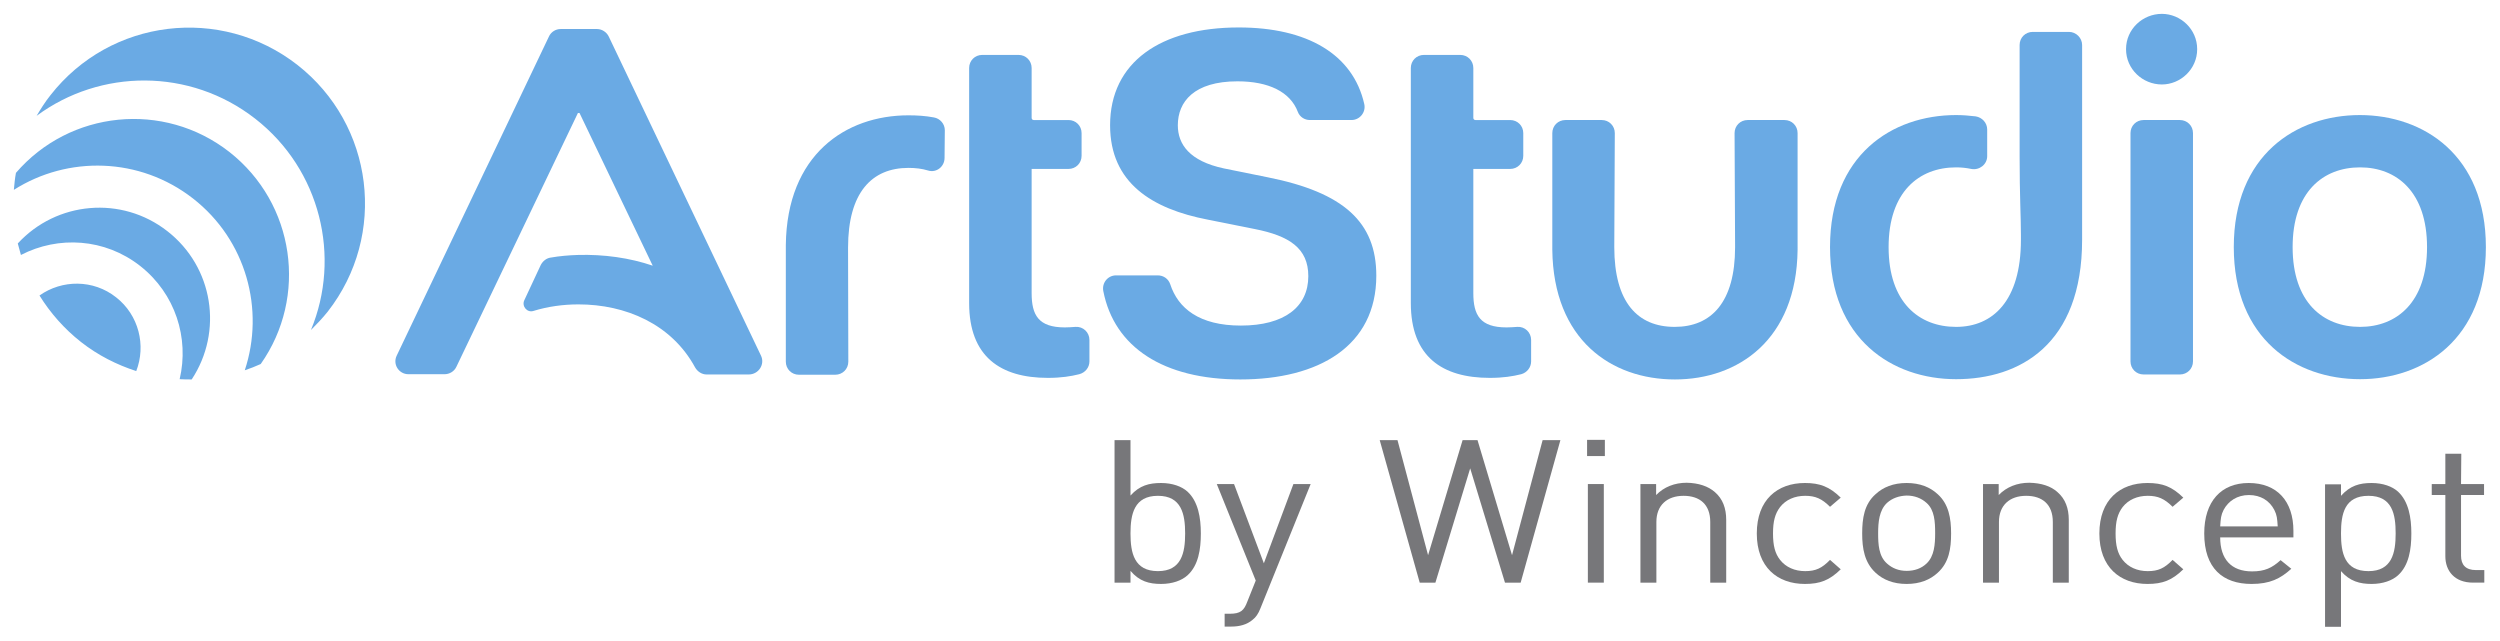
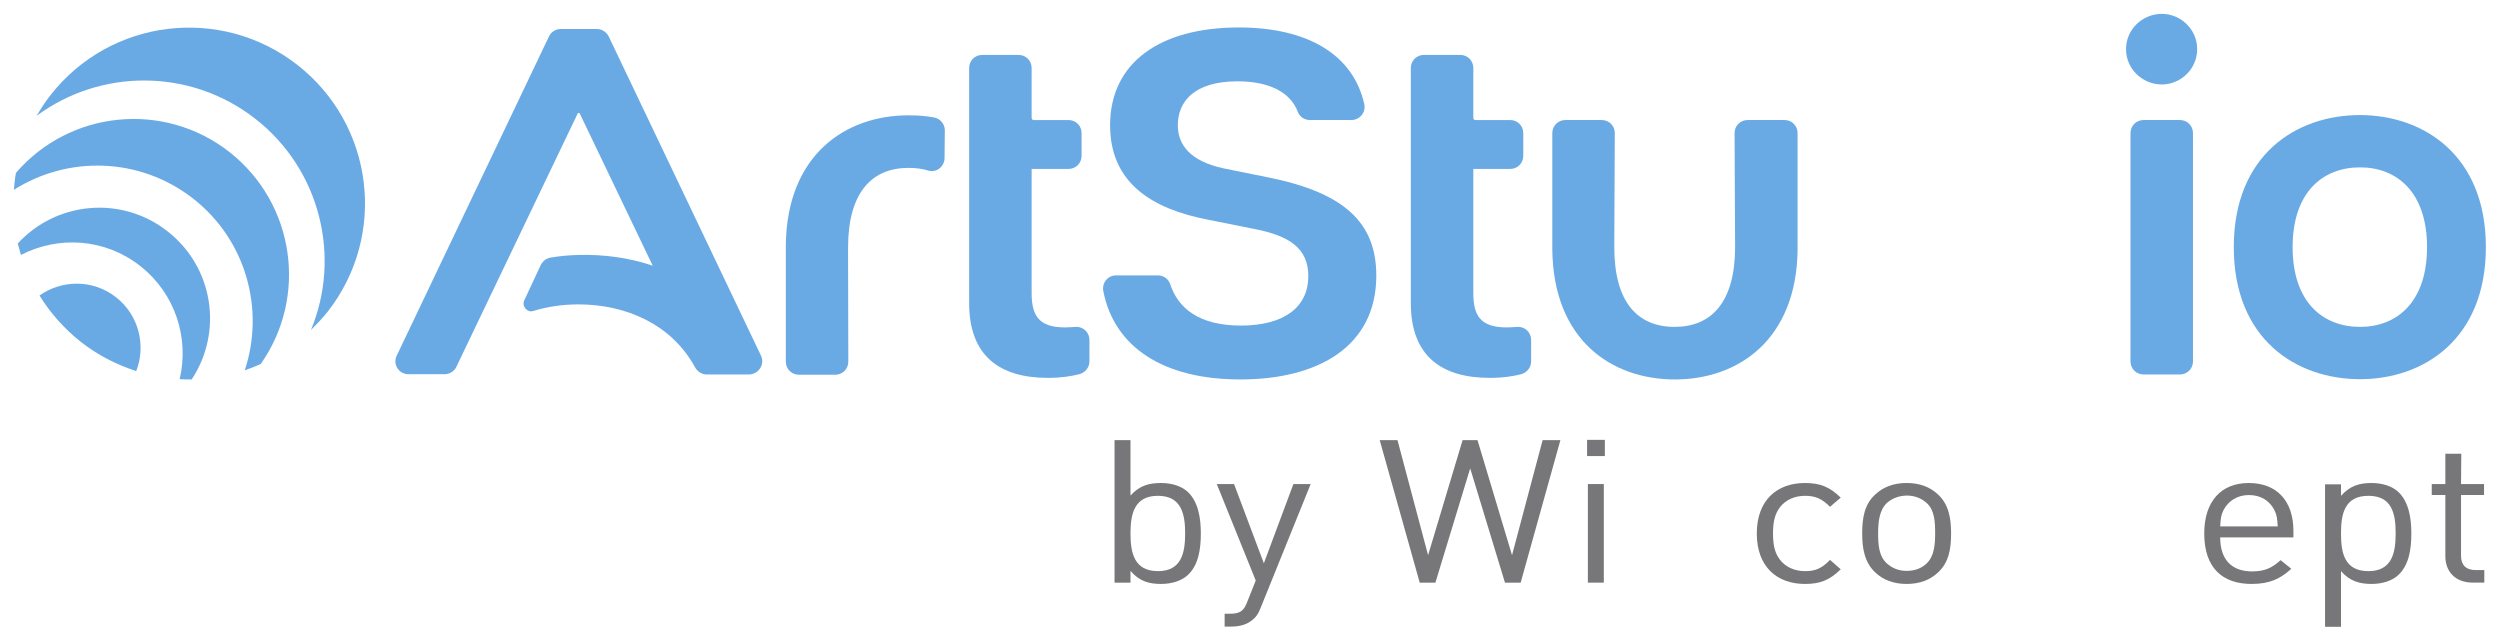
<svg xmlns="http://www.w3.org/2000/svg" version="1.1" id="Ebene_1" x="0px" y="0px" viewBox="0 0 956 245" style="enable-background:new 0 0 956 245;" xml:space="preserve">
  <style type="text/css"> .st0{fill:#6AAAE4;} .st1{fill:#77777A;} </style>
  <g>
    <path class="st0" d="M52.1,141.9c-7.4-2.4-14.6-6-21.1-11.1c-6.5-5.1-11.8-11.2-15.9-17.8c8.6-6.1,20.6-6.2,29.3,0.7 C53.1,120.5,55.9,132.1,52.1,141.9z M64,88.4C46.5,74.7,21.6,77,6.8,93.1C7.2,94.6,7.6,96,8,97.5c14.3-7.4,32.1-6.4,45.6,4.2 s18.8,27.6,15.1,43.3c1.5,0.1,3,0.1,4.6,0.1C85.4,126.8,81.6,102.1,64,88.4z M87.7,58.1c-25.1-19.6-61-15.9-81.6,8 c-0.4,2.1-0.6,4.3-0.8,6.5C25.9,59.5,53.4,60,73.8,75.9c20.4,15.9,27.5,42.5,19.8,65.7c2.1-0.7,4.1-1.5,6.1-2.4 C117.8,113.5,112.8,77.8,87.7,58.1z M113.7,24.8C84.4,2,42.2,7.1,19.3,36.4c-2,2.5-3.7,5.2-5.3,7.9c24.3-18,58.6-18.4,83.6,1.1 s32.9,52.9,21.3,80.8c2.2-2.2,4.4-4.5,6.4-7C148.2,89.9,143,47.7,113.7,24.8z" />
    <g>
      <path class="st1" d="M432.3,189.5c3.5-3.9,7.2-4.8,11.7-4.8c4.3,0,7.9,1.3,10.1,3.3c4.1,3.8,5.1,10,5.1,16c0,6-0.9,12.2-5.1,16 c-2.2,2-5.8,3.3-10.1,3.3c-4.6,0-8.3-1-11.7-5v4.5h-6.1v-54.5h6.1V189.5z M432.3,204c0,7.4,1.4,14.4,10.5,14.4 c9,0,10.4-7,10.4-14.4s-1.4-14.4-10.4-14.4C433.7,189.6,432.3,196.6,432.3,204z" />
      <path class="st1" d="M482,232.6c-0.8,2.1-1.8,3.5-3,4.4c-2.2,1.9-5.1,2.6-8.1,2.6h-2.6v-4.9h1.9c4.2,0,5.5-1.2,6.8-4.7l3.2-8 l-14.9-36.9h6.6l11.4,30.3l11.3-30.3h6.6L482,232.6z" />
      <path class="st1" d="M581.5,222.8h-6l-13.3-43.7l-13.3,43.7h-6l-15.3-54.5h6.8l11.7,44l13.2-44h5.7l13.2,44l11.7-44h6.8 L581.5,222.8z" />
      <path class="st1" d="M613.7,174.4h-6.8v-6.2h6.8V174.4z M613.3,222.8h-6.1v-37.7h6.1V222.8z" />
-       <path class="st1" d="M655.8,188.2c3,2.6,4.3,6.2,4.3,10.6v24H654v-23.2c0-6.7-4-10-10.2-10s-10.4,3.5-10.4,10v23.2h-6.1v-37.7h6 v4.2c3-3.1,7.1-4.7,11.7-4.7C649.5,184.7,653.2,185.9,655.8,188.2z" />
      <path class="st1" d="M703.9,190.3l-4.1,3.5c-3.1-3.1-5.6-4.2-9.5-4.2c-4,0-7.4,1.5-9.6,4.3c-1.9,2.5-2.7,5.4-2.7,10.1 s0.8,7.7,2.7,10.1c2.2,2.8,5.6,4.3,9.6,4.3c4,0,6.4-1.1,9.5-4.3l4.1,3.6c-4.3,4.2-7.9,5.6-13.7,5.6c-10.5,0-18.4-6.4-18.4-19.3 s7.9-19.3,18.4-19.3C695.9,184.7,699.6,186.1,703.9,190.3z" />
      <path class="st1" d="M741,189c4.2,3.8,5.1,9.2,5.1,15s-0.8,11.1-5.1,15c-2.9,2.7-6.8,4.3-11.9,4.3c-5.1,0-9-1.6-11.9-4.3 c-4.2-3.9-5.1-9.2-5.1-15s0.8-11.2,5.1-15c2.9-2.7,6.8-4.3,11.9-4.3C734.2,184.7,738.1,186.3,741,189z M721.6,192.3 c-3,2.8-3.4,7.4-3.4,11.6c0,4.2,0.2,8.8,3.4,11.6c2,1.8,4.5,2.8,7.5,2.8s5.6-0.9,7.6-2.8c3-2.8,3.3-7.4,3.3-11.6 c0-4.3-0.2-8.9-3.3-11.6c-2-1.8-4.6-2.8-7.6-2.8C726.2,189.6,723.6,190.5,721.6,192.3z" />
-       <path class="st1" d="M786.8,188.2c3,2.6,4.3,6.2,4.3,10.6v24H785v-23.2c0-6.7-4-10-10.2-10s-10.4,3.5-10.4,10v23.2h-6.1v-37.7h6 v4.2c3-3.1,7.1-4.7,11.7-4.7C780.6,184.7,784.3,185.9,786.8,188.2z" />
-       <path class="st1" d="M834.9,190.3l-4.1,3.5c-3.1-3.1-5.6-4.2-9.5-4.2c-4,0-7.4,1.5-9.6,4.3c-1.9,2.5-2.7,5.4-2.7,10.1 s0.8,7.7,2.7,10.1c2.2,2.8,5.6,4.3,9.6,4.3c4,0,6.4-1.1,9.5-4.3l4.1,3.6c-4.3,4.2-7.9,5.6-13.7,5.6c-10.5,0-18.4-6.4-18.4-19.3 s7.9-19.3,18.4-19.3C827,184.7,830.6,186.1,834.9,190.3z" />
      <path class="st1" d="M877,203v2.5h-28c0,8.3,4.2,13,12.2,13c4.8,0,7.6-1.3,10.9-4.3l4.1,3.3c-4.2,3.8-8.2,5.8-15.2,5.8 c-11,0-18.1-6-18.1-19.3c0-12.3,6.5-19.3,17-19.3C870.8,184.7,877,191.7,877,203z M850.3,195c-1,2-1.1,3.2-1.3,6.3h22 c-0.2-3.1-0.3-4.3-1.3-6.3c-1.8-3.5-5.2-5.7-9.7-5.7S852.1,191.6,850.3,195z" />
      <path class="st1" d="M917,188c4.1,3.8,5.1,10,5.1,16c0,6-0.9,12.2-5.1,16c-2.2,2-5.8,3.3-10.1,3.3c-4.5,0-8.3-1-11.7-4.9v21.3 h-6.1v-54.5h6.1v4.4c3.5-3.9,7.1-4.9,11.7-4.9C911.2,184.7,914.8,186,917,188z M895.2,204c0,7.4,1.3,14.4,10.5,14.4 c9,0,10.4-7,10.4-14.4s-1.3-14.4-10.4-14.4C896.5,189.6,895.2,196.6,895.2,204z" />
      <path class="st1" d="M941.1,185.1h8.8v4.2h-8.8v23.2c0,3.5,1.8,5.5,5.7,5.5h3.2v4.8h-4.3c-7.1,0-10.6-4.5-10.6-10.1v-23.4h-5.2 v-4.2h5.2v-11.6h6.1L941.1,185.1L941.1,185.1z" />
    </g>
    <g>
      <path class="st0" d="M539.5,115.9V26c0-2.8,2.2-5,5-5h13.9c2.8,0,5,2.2,5,5v19.1c0,0.4,0.3,0.8,0.8,0.8h13.3c2.8,0,5,2.2,5,5v8.7 c0,2.8-2.2,5-5,5h-14.1v47.5c0,8.4,2.6,13.1,12.7,13.1c1.2,0,2.7-0.1,4.1-0.2c2.9-0.2,5.3,2.1,5.3,5v8.2c0,2.3-1.6,4.3-3.8,4.9 c-3.2,0.8-6.9,1.4-12,1.4C551.5,144.5,539.5,136.4,539.5,115.9z" />
      <path class="st0" d="M370.6,115.9V26c0-2.8,2.2-5,5-5h13.9c2.8,0,5,2.2,5,5v19.1c0,0.4,0.3,0.8,0.8,0.8h13.3c2.8,0,5,2.2,5,5v8.7 c0,2.8-2.2,5-5,5h-14.1v47.5c0,8.4,2.6,13.1,12.7,13.1c1.2,0,2.7-0.1,4.1-0.2c2.9-0.2,5.3,2.1,5.3,5v8.2c0,2.3-1.6,4.3-3.9,4.9 c-3.2,0.8-6.9,1.4-12,1.4C382.6,144.5,370.6,136.4,370.6,115.9z" />
      <path class="st0" d="M826.7,5.3c7.1,0,13.5,5.8,13.5,13.5s-6.4,13.5-13.5,13.5c-7.3,0-13.7-5.8-13.7-13.5S819.4,5.3,826.7,5.3z M819.7,45.9h13.9c2.8,0,5,2.2,5,5v87.3c0,2.8-2.2,5-5,5h-13.9c-2.8,0-5-2.2-5-5V50.9C814.7,48.1,816.9,45.9,819.7,45.9z" />
      <path class="st0" d="M854.2,94.5c0-35.2,23.8-50.5,48.2-50.5c24.3,0,48.2,15.3,48.2,50.5S926.8,145,902.5,145 C878,145,854.2,129.7,854.2,94.5z M902.5,125c14,0,25.6-9.4,25.6-30.5c0-21.1-11.6-30.5-25.6-30.5c-14.2,0-25.8,9.4-25.8,30.5 S888.3,125,902.5,125z" />
-       <path class="st0" d="M791.2,12.2h-13.9c-2.8,0-5,2.2-5,5v15v17.6c0,0,0,7.6,0,10.1c0,15.2,0.5,23.1,0.5,29.8c0,0.7,0,1.3,0,2 c0,23.4-10.8,33.3-24.8,33.3c-14.2,0-25.8-9.4-25.8-30.5c0-21.1,11.6-30.5,25.8-30.5c2,0,3.9,0.2,5.8,0.6c3.1,0.6,6.1-1.7,6.1-4.9 V49.5c0-2.5-1.9-4.6-4.4-5c-2.5-0.3-5-0.5-7.5-0.5c-24.5,0-48.2,15.3-48.2,50.5s23.8,50.5,48.2,50.5c24.3,0,48.2-13.2,48.2-53.3 c0-0.2,0-0.4,0-0.6h0V17.2C796.2,14.5,793.9,12.2,791.2,12.2z" />
      <path class="st0" d="M668.3,45.9c-2.8,0-5,2.2-5,5l0.2,43.6l0,0c0,21.1-9.1,30.5-23.1,30.5c-14.2,0-23.1-9.4-23.1-30.5l0,0 l0.2-43.6c0-2.8-2.2-5-5-5h-13.9c-2.8,0-5,2.2-5,5v44.6h0c0.4,34.5,22.6,49.6,46.9,49.6c24.1,0,46.5-15.1,46.9-49.6h0V50.9 c0-2.8-2.2-5-5-5L668.3,45.9L668.3,45.9z" />
      <path class="st0" d="M484.8,67.8l-16.8-3.4c-13.1-2.8-17.6-9.2-17.6-16.5c0-9,6.2-16.8,22.8-16.8c11.9,0,20.2,4,23.1,11.7 c0.7,1.9,2.6,3.1,4.6,3.1h15.9c3.2,0,5.6-3,4.9-6.1c-4.3-19.1-21.9-29.3-48-29.3c-29.9,0-49.2,13.3-49.2,37.4 c0,22.1,16.1,32,37.4,36.1l18,3.6c13.1,2.6,20.4,7.3,20.4,18c0,11.8-9.2,18.9-25.8,18.9c-15.9,0-24-6.6-27-15.8 c-0.7-2.1-2.6-3.4-4.8-3.4h-15.9c-3.2,0-5.5,2.9-4.9,6c4.2,21.5,23,33.8,52.4,33.8c29.9,0,52-12.7,52-39.7 C526.3,85,513.9,73.6,484.8,67.8z" />
      <path class="st0" d="M361.3,49.8c0-2.4-1.8-4.5-4.2-4.9c-3.2-0.6-6.4-0.8-9.7-0.8c-24.1,0-46.5,15.1-46.9,49.6h0v44.6 c0,2.8,2.2,5,5,5h13.9c2.8,0,5-2.2,5-5l-0.1-43.6l0,0c0-21.1,9.1-30.5,23.1-30.5c2.7,0,5.2,0.3,7.5,1c3.2,1,6.3-1.5,6.3-4.8 L361.3,49.8L361.3,49.8z" />
      <path class="st0" d="M291,136L232.8,14c-0.8-1.7-2.6-2.9-4.5-2.9h-13.9c-1.9,0-3.7,1.1-4.5,2.9l-58.2,122 c-1.6,3.3,0.8,7.1,4.5,7.1H170c1.9,0,3.7-1.1,4.5-2.8L221,43.2h0.6l28,58.4c-8.8-3-18.7-4.4-28.7-4.1c-3.3,0.1-6.9,0.4-10.3,1 c-1.6,0.2-3,1.3-3.8,2.8l-6.3,13.5c-1.1,2.3,1.1,4.9,3.5,4.1c5.5-1.7,11.4-2.5,17.2-2.5c18,0,35.6,7.5,44.6,24.1 c0.9,1.6,2.6,2.7,4.4,2.7h16.1C290.1,143.2,292.6,139.3,291,136z" />
    </g>
  </g>
</svg>